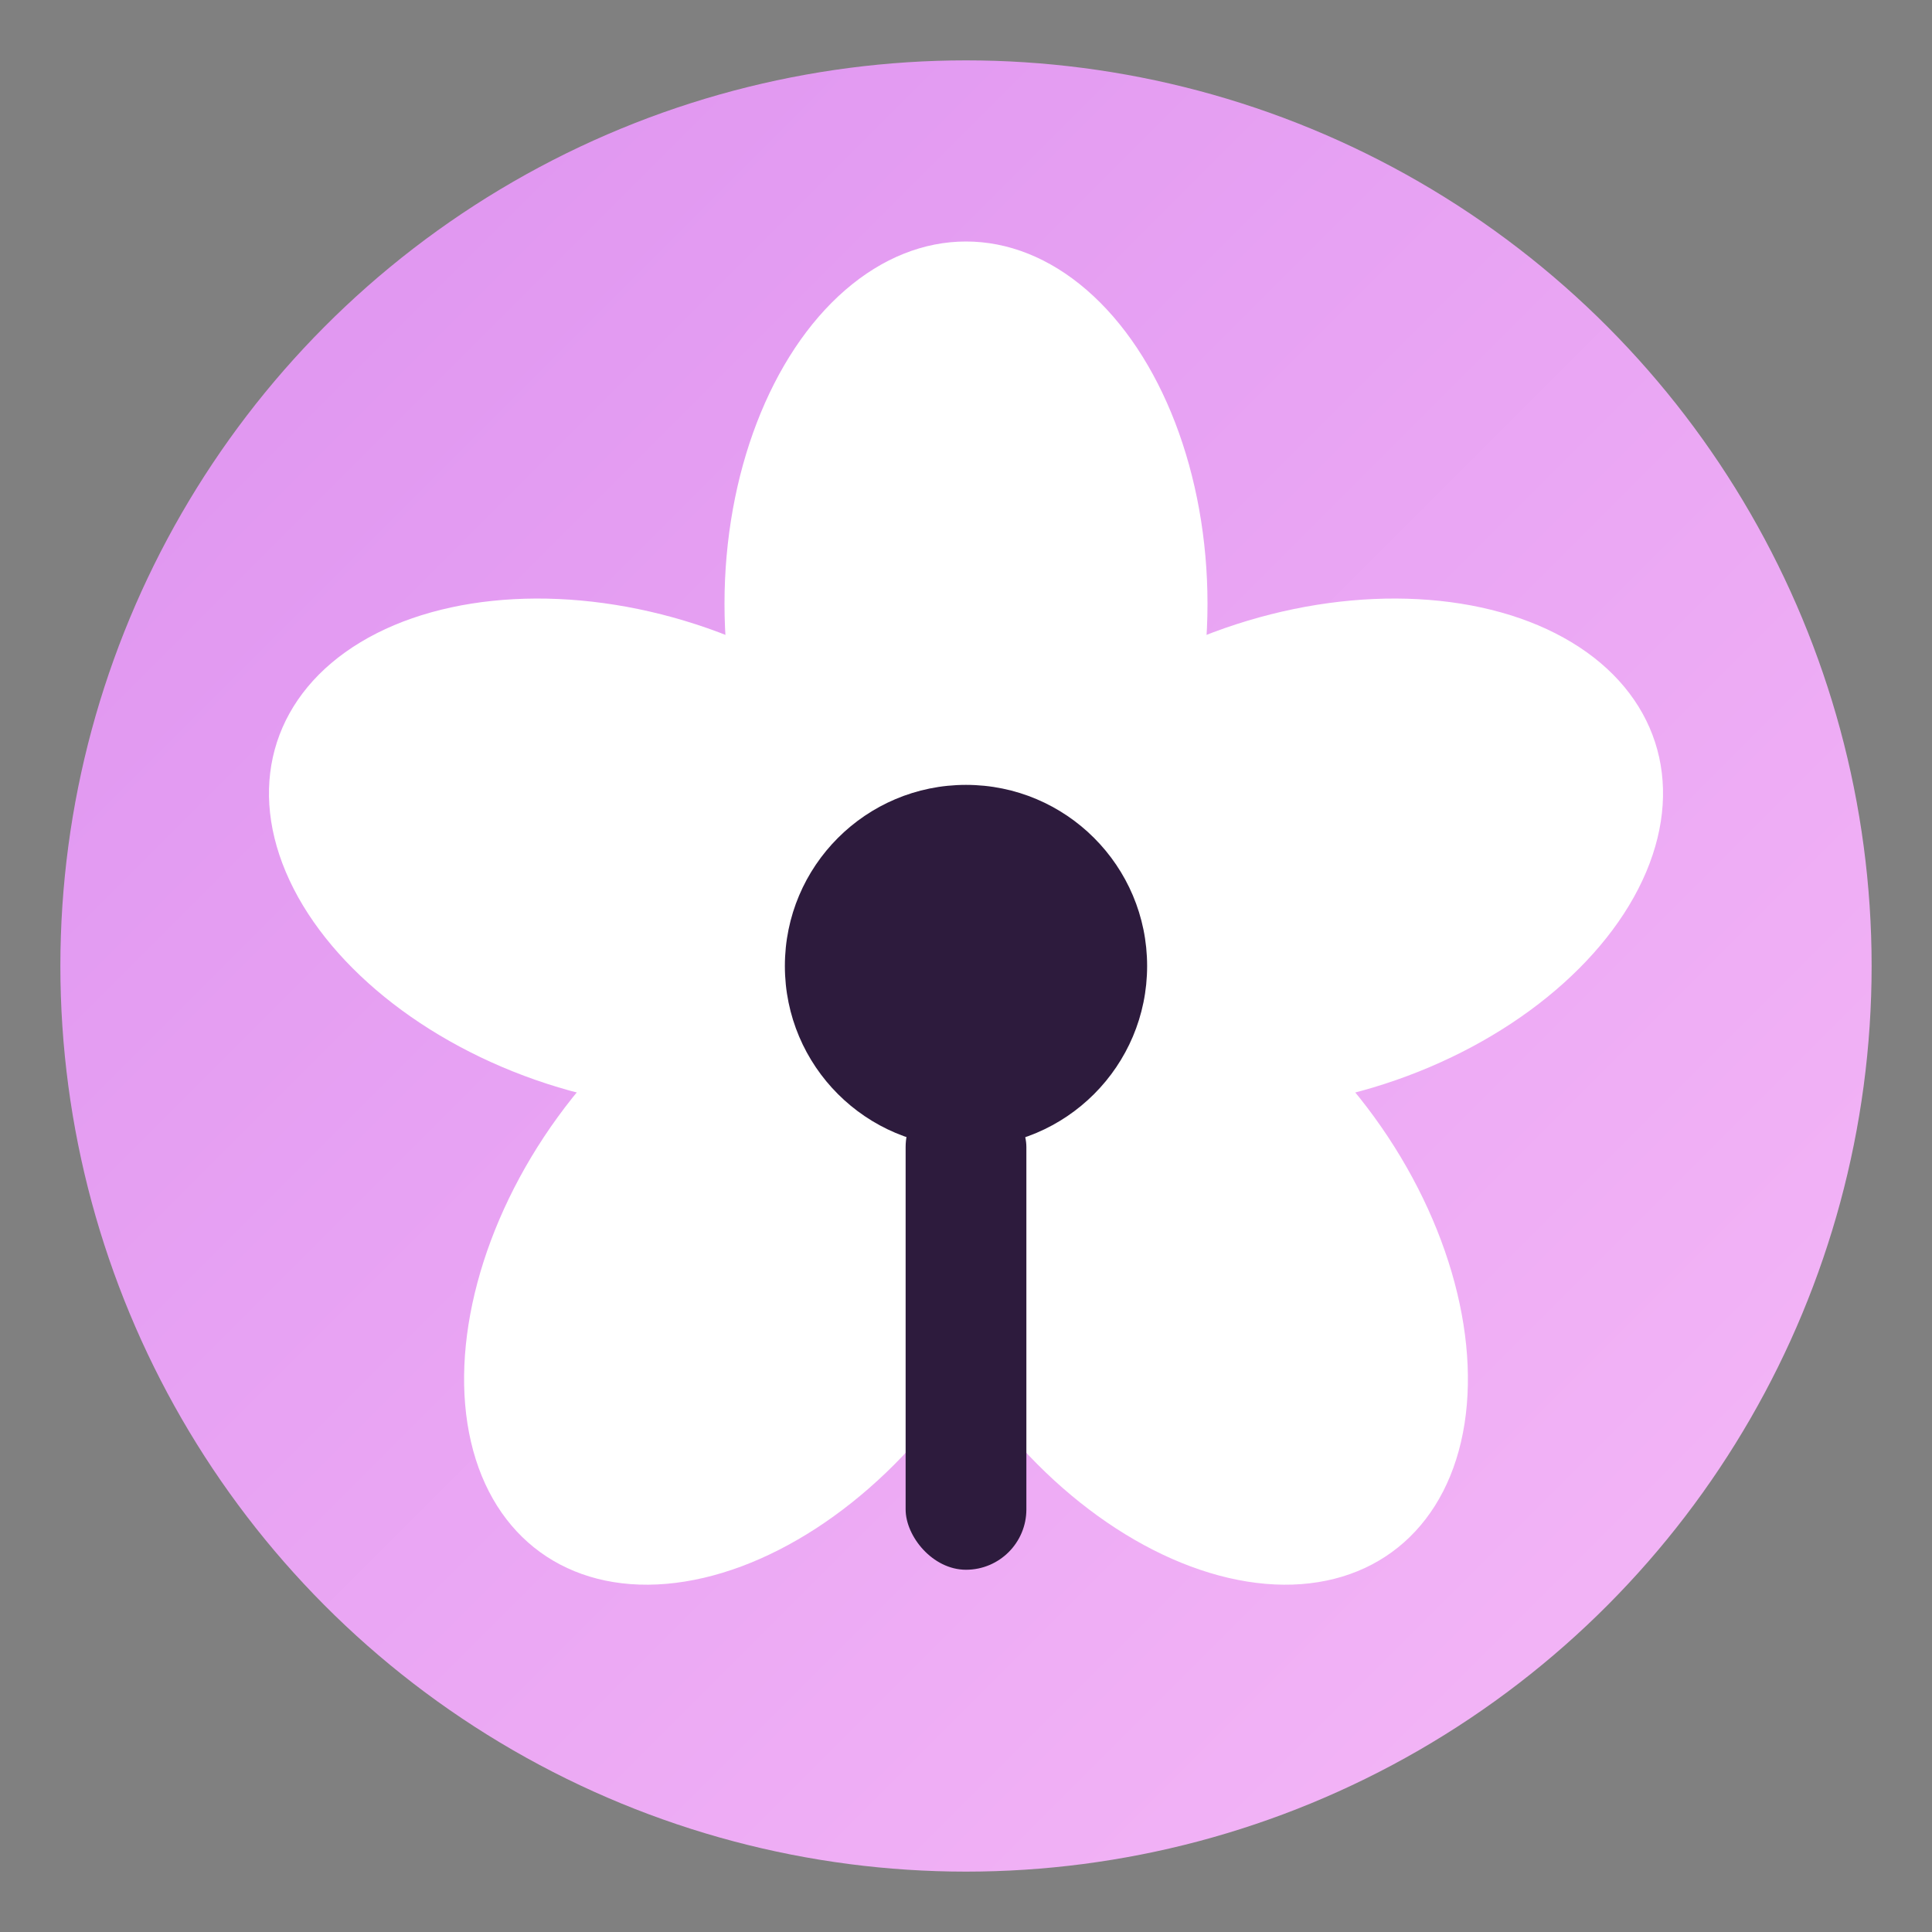
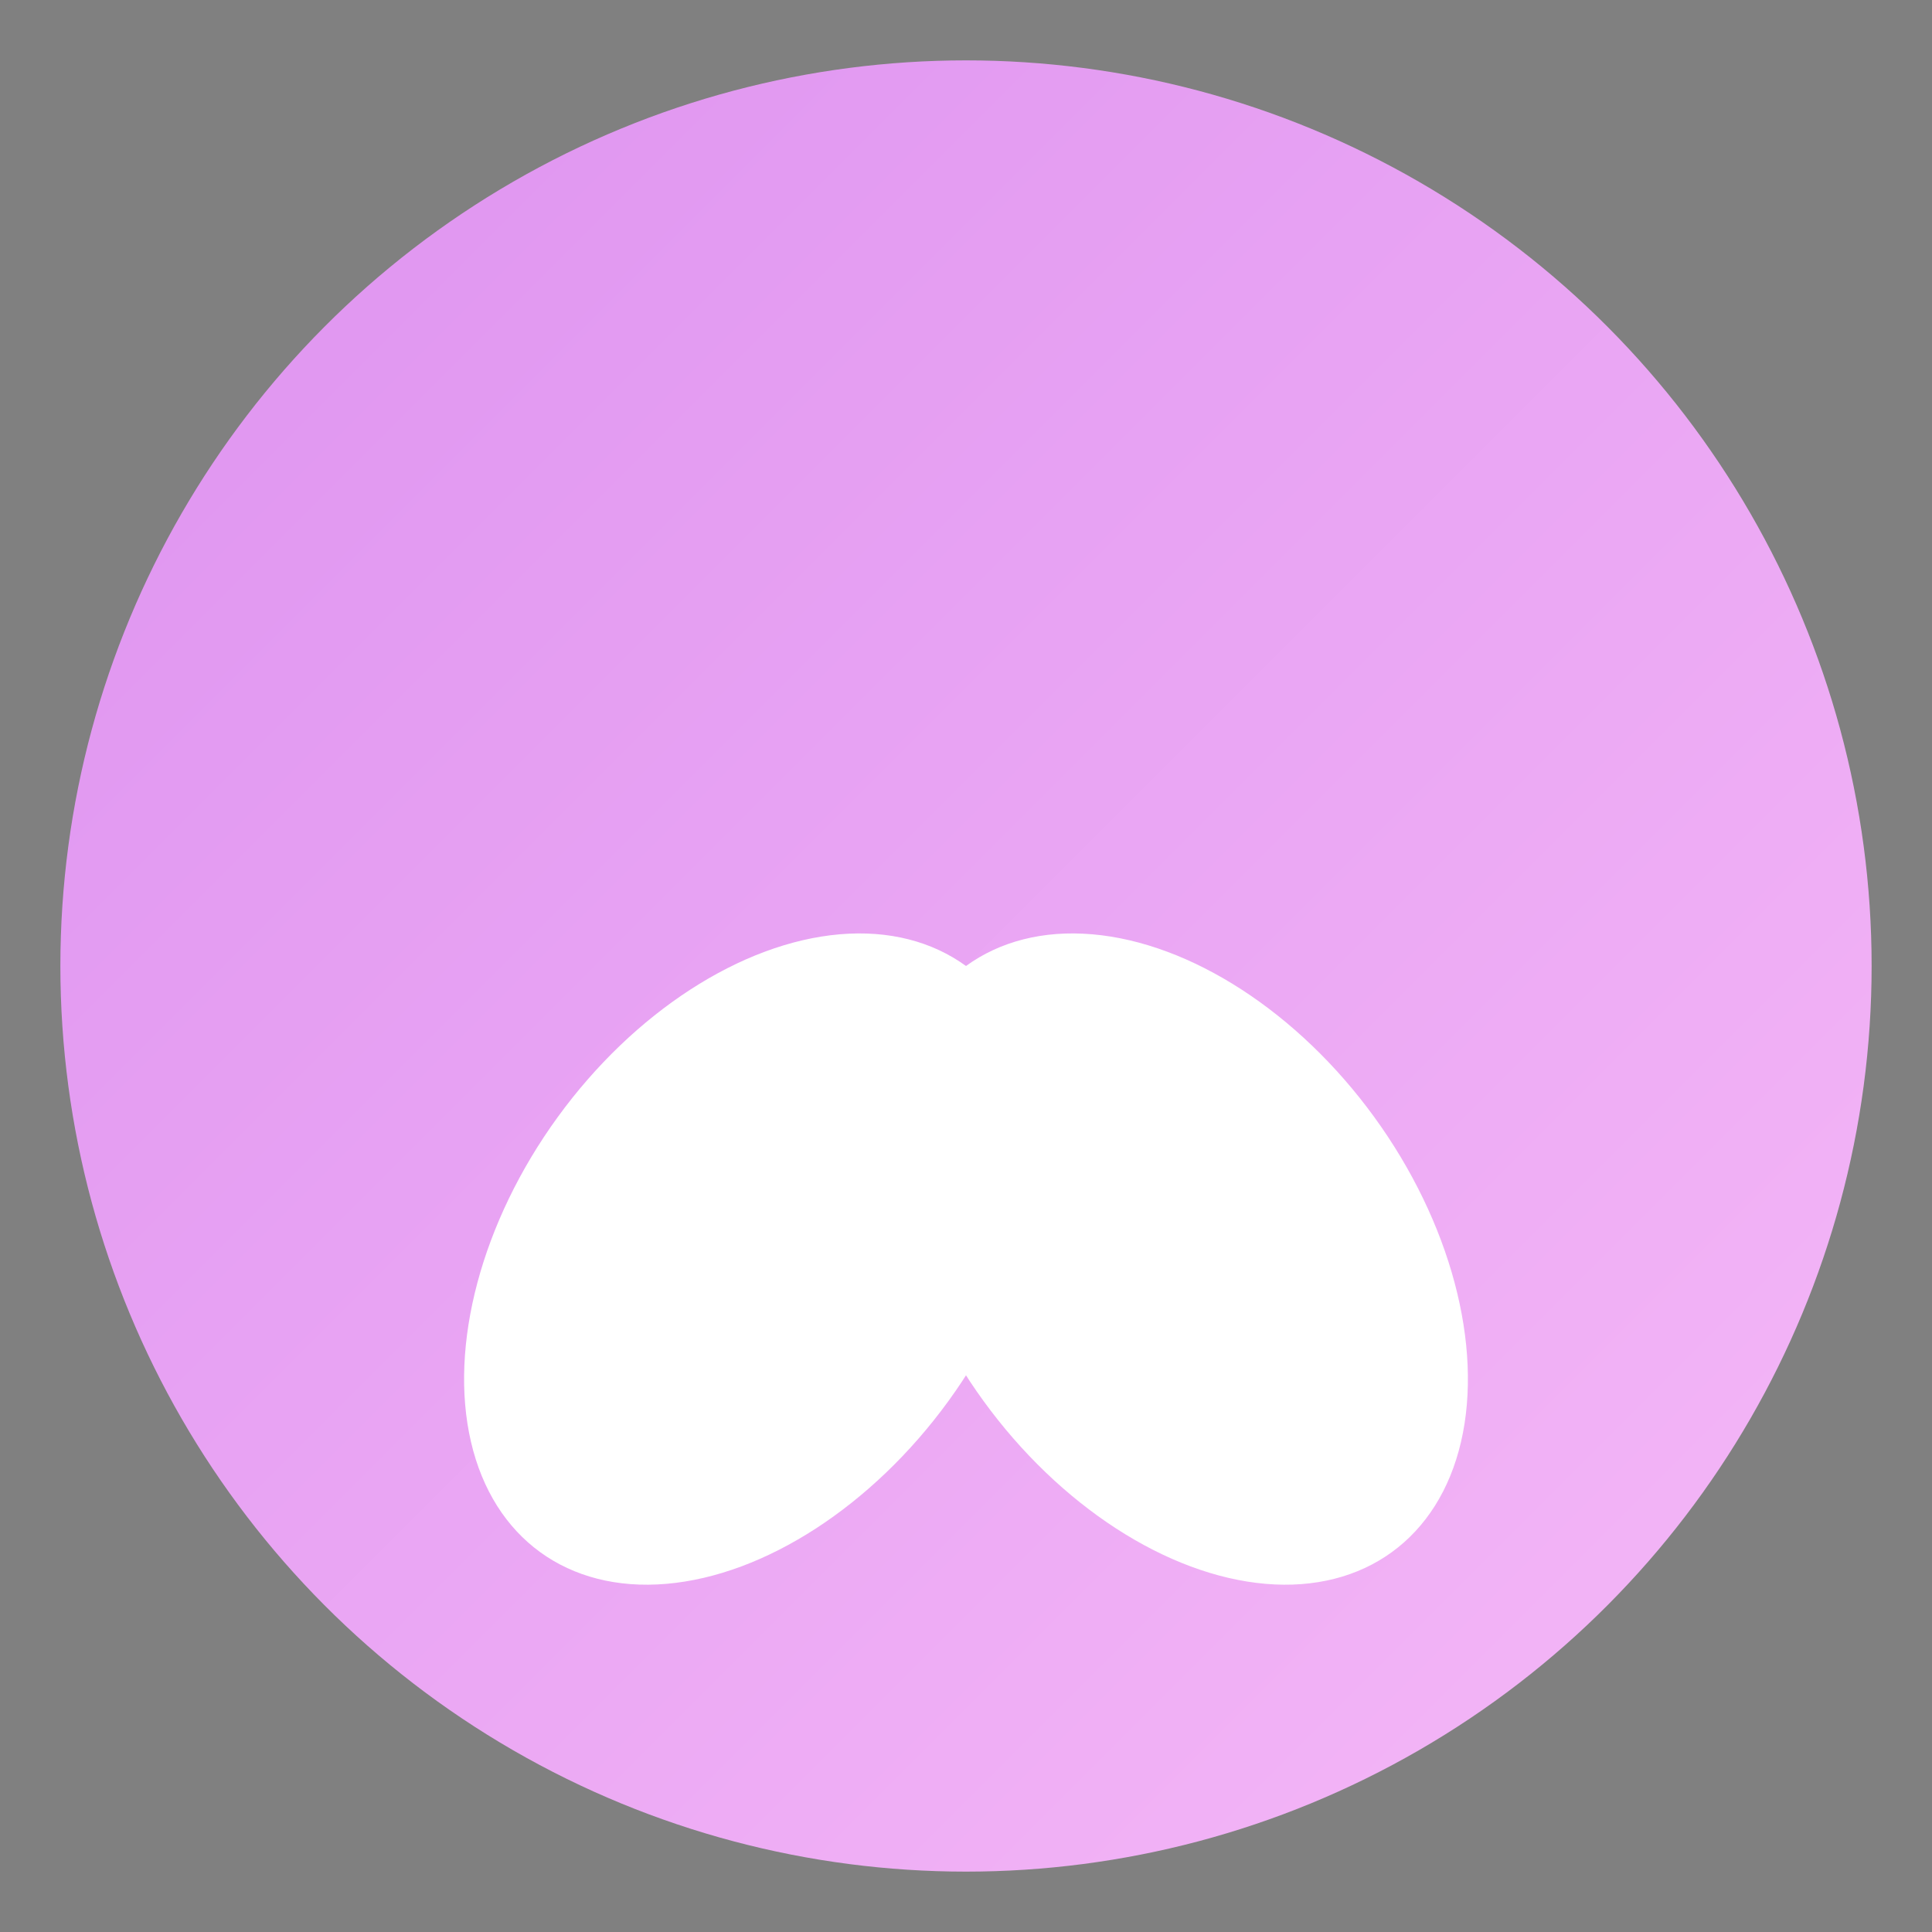
<svg xmlns="http://www.w3.org/2000/svg" viewBox="0 0 32 32">
  <rect x="0" y="0" width="32" height="32" fill="#808080" stroke="none" />
  <defs>
    <linearGradient id="favGrad" x1="0%" y1="0%" x2="100%" y2="100%">
      <stop offset="0%" style="stop-color:#DD92F0;stop-opacity:1" />
      <stop offset="100%" style="stop-color:#F6B9F7;stop-opacity:1" />
    </linearGradient>
  </defs>
  <circle cx="16" cy="16" r="15" fill="url(#favGrad)" />
  <g fill="#ffffff">
-     <ellipse cx="16" cy="10" rx="4" ry="6" transform="rotate(0 16 16)" />
-     <ellipse cx="16" cy="10" rx="4" ry="6" transform="rotate(72 16 16)" />
    <ellipse cx="16" cy="10" rx="4" ry="6" transform="rotate(144 16 16)" />
    <ellipse cx="16" cy="10" rx="4" ry="6" transform="rotate(216 16 16)" />
-     <ellipse cx="16" cy="10" rx="4" ry="6" transform="rotate(288 16 16)" />
  </g>
-   <circle cx="16" cy="16" r="3" fill="#2d1b3d" />
-   <rect x="15" y="18" width="2" height="8" rx="1" fill="#2d1b3d" />
</svg>